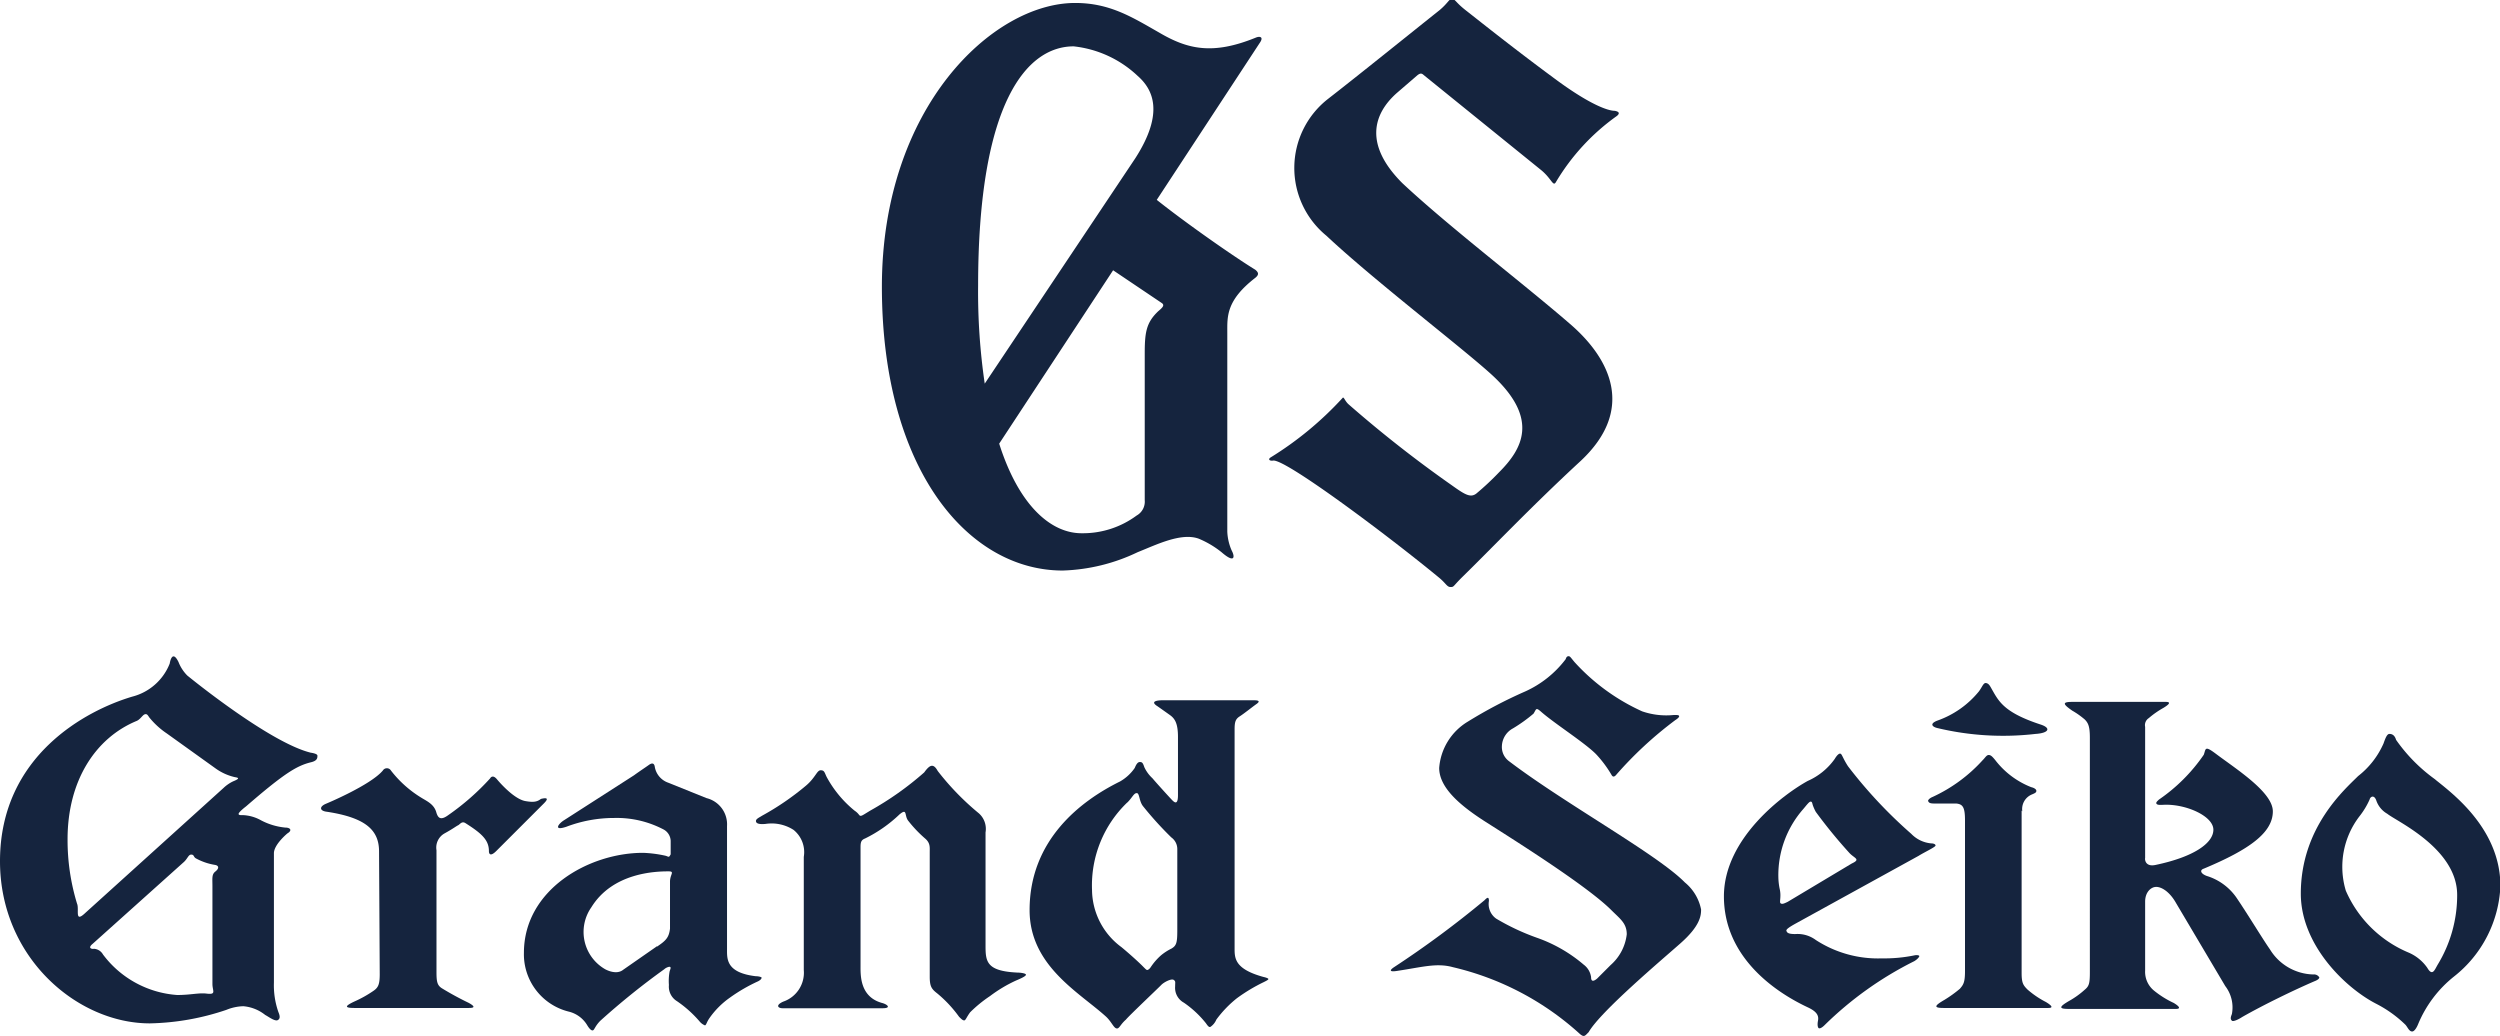
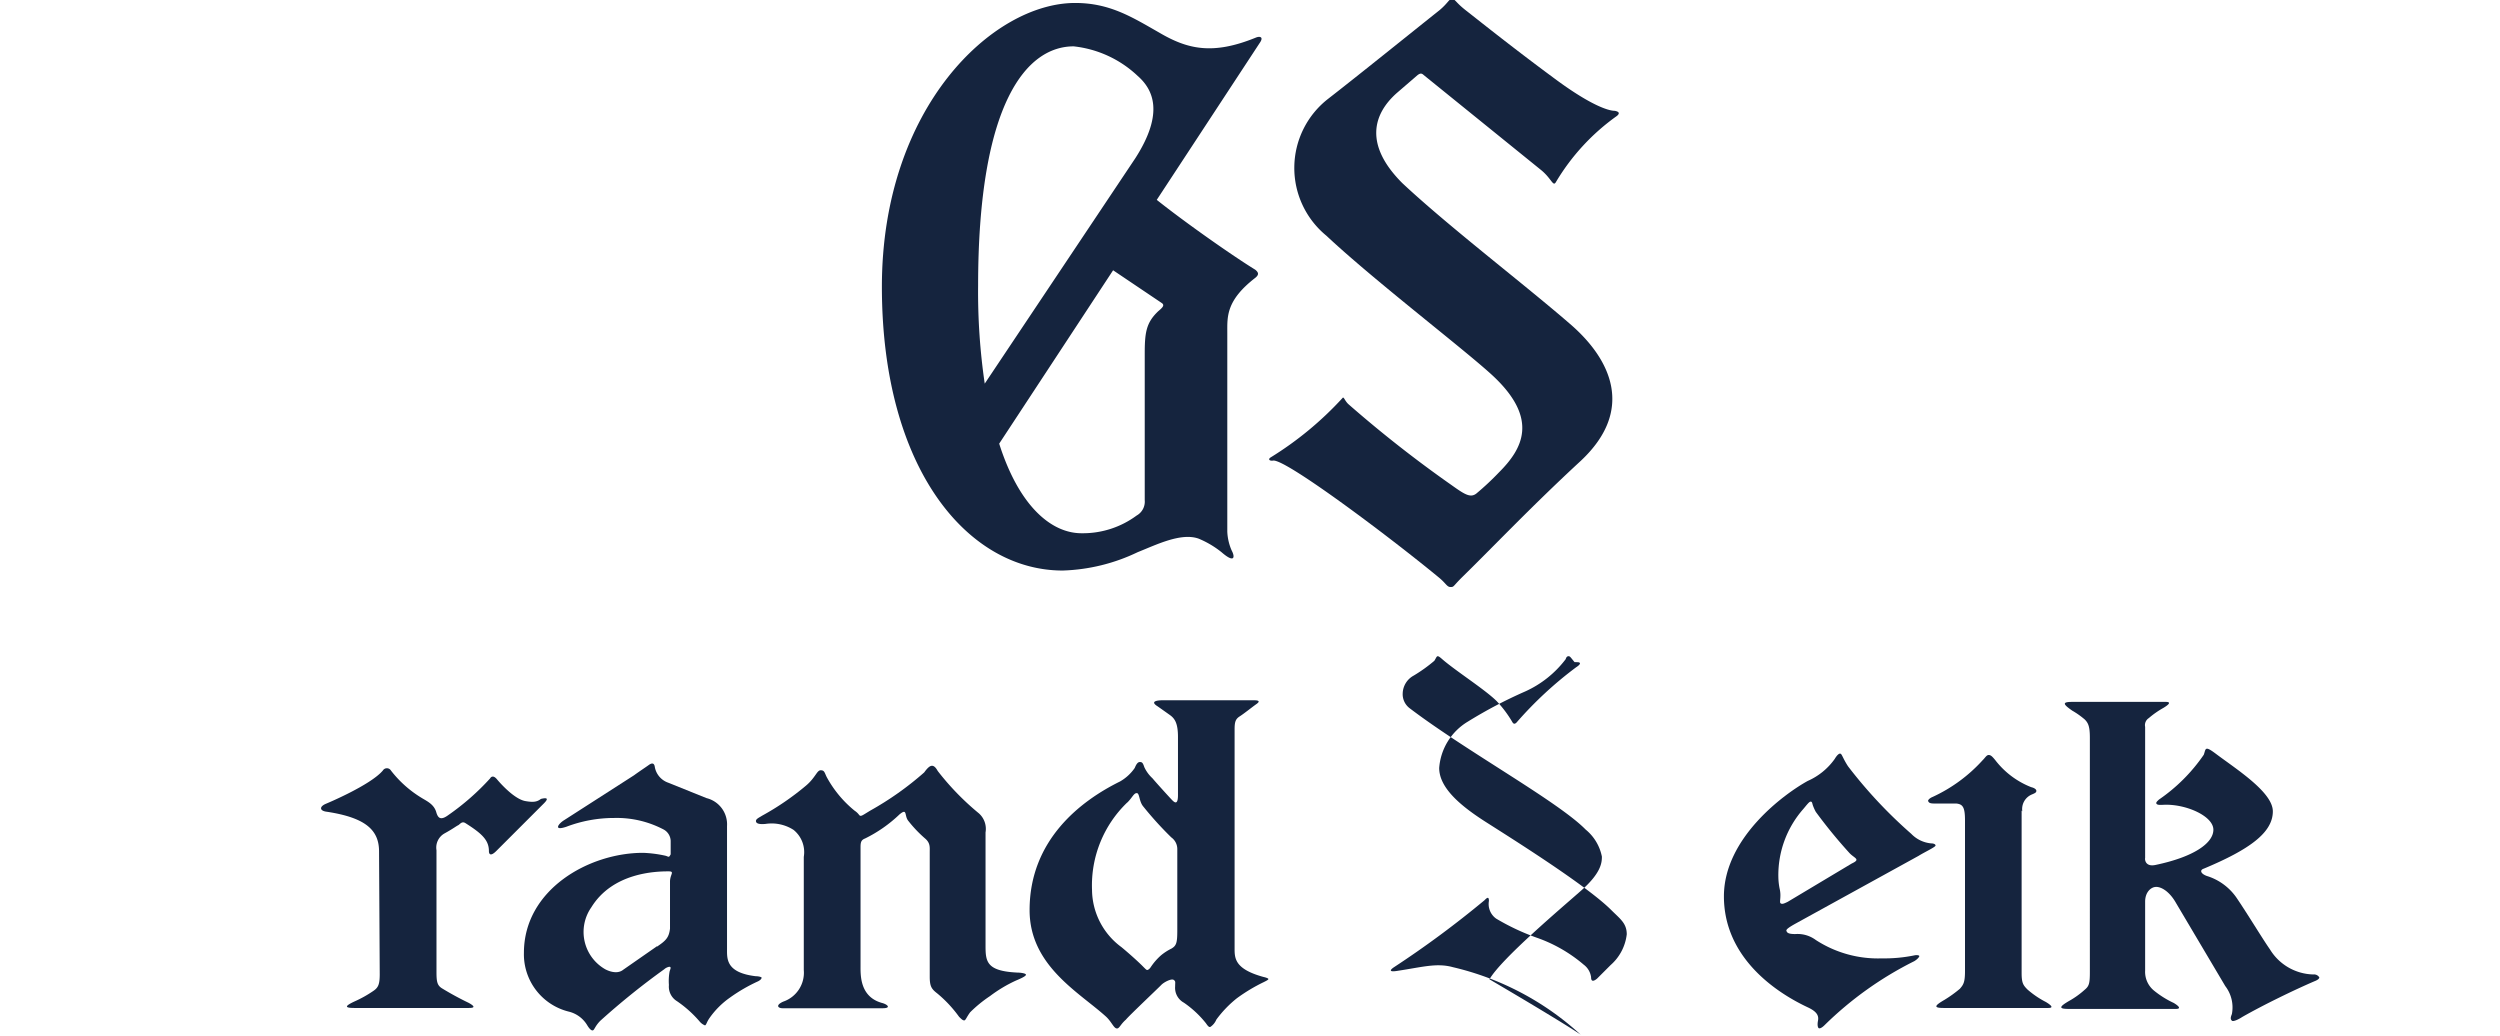
<svg xmlns="http://www.w3.org/2000/svg" viewBox="0 0 185 76.65">
  <title>Grand Seiko logo</title>
-   <path d="M440.6,534.91a4.83,4.83,0,0,1-1.79-.54,3,3,0,0,0-1.31-.38c-.27,0-.27,0-.33-.05s.05-.22.54-.6c2.83-2.45,3.75-3,4.79-3.26.49-.11.49-.33.49-.49s-.49-.22-.49-.22c-3.1-.76-9.14-5.71-9.14-5.71a2.93,2.93,0,0,1-.65-1c-.49-1-.65.11-.65.11a4.06,4.06,0,0,1-2.77,2.45c-3.37,1-9.79,4.35-9.79,12.18,0,7.12,5.71,12,11.09,12a18.67,18.67,0,0,0,5.66-1,3.57,3.57,0,0,1,1.25-.27,3,3,0,0,1,1.63.65c.22.11.71.49.92.38s.16-.33.05-.6a6,6,0,0,1-.33-2.18v-9.57c0-.65,1-1.47,1-1.47C441.14,535.12,441,534.91,440.6,534.91Zm-15.39,5.66a16.1,16.1,0,0,1-.71-4.79c0-4.35,2.07-7.5,5.11-8.76.27-.11.44-.44.6-.49s.22.05.33.22a5.92,5.92,0,0,0,1.31,1.2l3.64,2.61a3.94,3.94,0,0,0,1.31.6c.16.05.65.05-.05.33a2.76,2.76,0,0,0-.71.49l-10.22,9.24C425,542,425.37,541,425.21,540.56Zm1.2,3.32c-.22,0-.38-.11-.05-.38l6.69-6c.33-.27.38-.6.6-.6s.16.16.33.27a4.37,4.37,0,0,0,1.41.49c.33.05.33.27.05.49s-.22.49-.22,1.09v7.23c0,.54.33.82-.49.71-.6-.05-1.14.11-2.12.11a7.51,7.51,0,0,1-5.49-3A.82.82,0,0,0,426.41,543.88Z" transform="translate(-419.5 -473.67)" style="fill:#15243e" />
  <path d="M458.38,532.95c-.92-.16-2.12-1.63-2.12-1.63-.33-.38-.49-.05-.49-.05a18.22,18.22,0,0,1-3.1,2.72c-.6.44-.76.16-.87-.16-.16-.65-.71-.87-1.14-1.14a8.31,8.31,0,0,1-2.23-2,.35.35,0,0,0-.6,0c-.92,1.09-4.19,2.45-4.19,2.45-.54.22-.49.54.05.6,2.88.44,3.86,1.36,3.86,2.94l.05,9.08c0,.76-.11,1-.49,1.25a8.6,8.6,0,0,1-1.36.76c-.82.38-.71.49,0,.49h8.43c.33,0,.6-.05,0-.38a22.36,22.36,0,0,1-2-1.09c-.33-.22-.38-.49-.38-1.2v-9a1.2,1.2,0,0,1,.6-1.25c.6-.33.87-.54,1-.6s.27-.33.54-.16c1.2.76,1.74,1.25,1.74,2.07,0,.27.16.38.54,0l3.53-3.53c.38-.38.22-.44-.22-.33C459.25,533,459,533.06,458.38,532.95Z" transform="translate(-419.5 -473.67)" style="fill:#15243e" />
  <path d="M468.77,537a9,9,0,0,0-1.69-.22c-4,0-8.81,2.72-8.81,7.4a4.37,4.37,0,0,0,3.32,4.35,2.19,2.19,0,0,1,1.36,1c.16.27.33.44.44.38s.16-.33.54-.71a54.56,54.56,0,0,1,4.73-3.81c.11-.11.38-.22.44-.16s0,.16-.05.33a3.91,3.91,0,0,0-.05,1,1.26,1.26,0,0,0,.6,1.2,8.55,8.55,0,0,1,1.69,1.52,1,1,0,0,0,.38.27c.11-.05.11-.22.33-.54a6.17,6.17,0,0,1,1.52-1.52,12.34,12.34,0,0,1,2.07-1.2c.22-.11.27-.22.27-.27s-.22-.11-.44-.11c-2.23-.27-2.12-1.31-2.12-2.07V534.8a2,2,0,0,0-1.52-2.07l-2.83-1.14a1.51,1.51,0,0,1-1-1.2c-.05-.27-.22-.27-.44-.11s-.65.44-1.09.76l-5.17,3.32c-.44.27-.82.82.16.49a9.92,9.92,0,0,1,3.53-.65,7.44,7.44,0,0,1,3.7.87,1,1,0,0,1,.49.82v1C469,537.14,469,537.08,468.77,537Zm-.65,6.69-2.5,1.74c-.54.44-1.36-.05-1.36-.05a3.18,3.18,0,0,1-1-4.57c1.58-2.56,4.73-2.66,5.71-2.66.49,0,.11.22.11.76v3.48C469,543.06,468.77,543.28,468.12,543.72Z" transform="translate(-419.5 -473.67)" style="fill:#15243e" />
  <path d="M488.89,530.72c-.33-.6-.6-.44-1,.11a22.94,22.94,0,0,1-4,2.83c-.54.33-.6.38-.71.38s-.11-.16-.44-.38a8.3,8.3,0,0,1-2.07-2.5c-.16-.33-.16-.49-.44-.49s-.38.54-1.09,1.14a20,20,0,0,1-3.26,2.23c-.16.11-.44.22-.44.38s.16.27.71.22a3,3,0,0,1,2.07.44,2.11,2.11,0,0,1,.76,2v8.37a2.26,2.26,0,0,1-1.52,2.34c-.6.27-.38.49-.05.49h7.4c.65,0,.38-.27,0-.38-1.69-.44-1.63-2.07-1.63-2.77v-8.76c0-.38.05-.54.33-.65a10.16,10.16,0,0,0,2.56-1.79c.6-.49.33.11.65.49a9.25,9.25,0,0,0,1.25,1.31c.38.33.33.65.33,1v9.19c0,.71.11.92.54,1.25a9.24,9.24,0,0,1,1.63,1.74c.16.16.27.27.38.27s.16-.22.44-.6a9.68,9.68,0,0,1,1.47-1.2,10.36,10.36,0,0,1,1.9-1.14c.38-.16.76-.33.76-.44s-.44-.16-.65-.16c-2.28-.11-2.34-.82-2.34-2v-8.37a1.54,1.54,0,0,0-.49-1.41A19.52,19.52,0,0,1,488.89,530.72Z" transform="translate(-419.5 -473.67)" style="fill:#15243e" />
  <path d="M512.44,476.45c-3.21,1.31-5.06.87-7.18-.38-2-1.14-3.64-2.18-6.2-2.18-6.09,0-14.3,7.72-14.3,21,0,13.49,6.36,21,13.38,21a13.76,13.76,0,0,0,5.55-1.36c1.36-.54,3.21-1.47,4.51-1a7,7,0,0,1,1.69,1c1,.87,1,.33.76-.11a3.86,3.86,0,0,1-.33-1.41V498.31c0-1.2-.11-2.39,2.07-4.08.27-.22.27-.38,0-.6-1.63-1-5.17-3.48-7.29-5.17l7.67-11.69C513,476.39,512.71,476.34,512.44,476.45Zm-13.49.65a8.17,8.17,0,0,1,4.73,2.18c1.14,1,2,2.72-.16,6.09l-11.15,16.69a46.76,46.76,0,0,1-.49-7.23C491.88,481.18,495.52,477.1,498.95,477.1Zm6.53,19c.22.16.05.33-.27.6-.92.87-1,1.63-1,3.21v10.77a1.18,1.18,0,0,1-.6,1.14,6.69,6.69,0,0,1-4.08,1.31c-2.23,0-4.62-2-6.09-6.63l8.43-12.83Z" transform="translate(-419.5 -473.67)" style="fill:#15243e" />
  <path d="M506.67,532.51v-4.3c0-1-.22-1.36-.6-1.63s-.76-.54-.92-.65c-.6-.38.05-.44.38-.44h6.74c.16,0,.6,0,.22.27s-.92.71-1.25.92-.38.44-.38,1v16.1c0,.76-.05,1.58,2.12,2.18.22.05.38.11.38.16s-.11.11-.33.22a12.68,12.68,0,0,0-2,1.2,8.27,8.27,0,0,0-1.52,1.58,1.21,1.21,0,0,1-.44.54c-.11.05-.22-.11-.33-.27a7.54,7.54,0,0,0-1.63-1.52,1.25,1.25,0,0,1-.65-1.2c0-.33.05-.38-.11-.49s-.71.16-.92.38-2.45,2.34-2.61,2.56c-.44.38-.49.71-.71.65s-.38-.54-.82-.92c-2-1.79-5.6-3.75-5.6-7.83,0-5.22,3.81-8.1,6.69-9.52a3.33,3.33,0,0,0,1.09-1c.11-.27.22-.44.38-.44s.22.05.33.38a2.6,2.6,0,0,0,.6.82c.22.27,1.31,1.47,1.47,1.63S506.67,533.27,506.67,532.51Zm-3.75.54a8.5,8.5,0,0,0-2.61,6.47,5.31,5.31,0,0,0,2.18,4.24c.65.54,1.31,1.14,1.63,1.47.16.16.22.22.27.22s.16-.05.27-.22a4.43,4.43,0,0,1,.76-.87,3.93,3.93,0,0,1,.76-.49c.38-.22.44-.44.44-1.36v-6a1.06,1.06,0,0,0-.44-.87,25.31,25.31,0,0,1-2.07-2.28c-.33-.38-.27-1-.49-1S503.3,532.68,502.92,533.06Z" transform="translate(-419.5 -473.67)" style="fill:#15243e" />
-   <path d="M536.42,550.19a21.1,21.1,0,0,0-9.41-4.95c-1.2-.33-2.28,0-4.08.27-.65.11-.6-.05-.27-.27a73.55,73.55,0,0,0,6.69-4.95c.16-.16.33-.33.33.05a1.32,1.32,0,0,0,.54,1.31,17,17,0,0,0,3,1.41,10.85,10.85,0,0,1,3.48,2,1.38,1.38,0,0,1,.54.92c0,.27.11.38.44.11.16-.16.54-.54,1-1a3.57,3.57,0,0,0,1.2-2.28c0-.82-.49-1.14-1.14-1.79-1.85-1.85-7.5-5.38-9.3-6.53S526,532,526,530.5a4.38,4.38,0,0,1,2.12-3.43,33.94,33.94,0,0,1,4.24-2.23,7.76,7.76,0,0,0,3-2.39c.05-.16.11-.22.22-.22s.16.11.44.44a15.26,15.26,0,0,0,5,3.64,5.49,5.49,0,0,0,2.34.27c.27,0,.33,0,.38.05s0,.16-.27.33a28.2,28.2,0,0,0-4.4,4.08c-.11.11-.22.16-.33-.05a8.53,8.53,0,0,0-1.14-1.52c-.87-.87-3.1-2.28-4.08-3.15-.38-.33-.33-.16-.54.16a11.36,11.36,0,0,1-1.52,1.09,1.55,1.55,0,0,0-.82,1.31,1.3,1.3,0,0,0,.49,1.09c4.13,3.15,11,6.91,13.05,9a3.45,3.45,0,0,1,1.2,2c0,.44-.05,1.2-1.52,2.5s-5.93,5.06-6.8,6.58C536.8,550.3,536.74,550.46,536.42,550.19Z" transform="translate(-419.5 -473.67)" style="fill:#15243e" />
+   <path d="M536.42,550.19a21.1,21.1,0,0,0-9.41-4.95c-1.2-.33-2.28,0-4.08.27-.65.11-.6-.05-.27-.27a73.55,73.55,0,0,0,6.69-4.95c.16-.16.33-.33.33.05a1.32,1.32,0,0,0,.54,1.31,17,17,0,0,0,3,1.41,10.85,10.85,0,0,1,3.48,2,1.38,1.38,0,0,1,.54.92c0,.27.11.38.44.11.16-.16.54-.54,1-1a3.57,3.57,0,0,0,1.2-2.28c0-.82-.49-1.14-1.14-1.79-1.85-1.85-7.5-5.38-9.3-6.53S526,532,526,530.5a4.38,4.38,0,0,1,2.12-3.43,33.94,33.94,0,0,1,4.24-2.23,7.76,7.76,0,0,0,3-2.39c.05-.16.11-.22.22-.22s.16.11.44.44c.27,0,.33,0,.38.05s0,.16-.27.33a28.2,28.2,0,0,0-4.4,4.08c-.11.11-.22.16-.33-.05a8.53,8.53,0,0,0-1.14-1.52c-.87-.87-3.1-2.28-4.08-3.15-.38-.33-.33-.16-.54.16a11.36,11.36,0,0,1-1.52,1.09,1.55,1.55,0,0,0-.82,1.31,1.3,1.3,0,0,0,.49,1.09c4.13,3.15,11,6.91,13.05,9a3.45,3.45,0,0,1,1.2,2c0,.44-.05,1.2-1.52,2.5s-5.93,5.06-6.8,6.58C536.8,550.3,536.74,550.46,536.42,550.19Z" transform="translate(-419.5 -473.67)" style="fill:#15243e" />
  <path d="M527.72,516.36c2.28-2.23,5.11-5.22,8.76-8.59,4-3.75,2.23-7.45-.65-10-3.37-2.94-9.08-7.29-12.56-10.55-2.83-2.83-2.18-5.11-.38-6.69l1.52-1.31c.16-.11.27-.16.44,0l8.65,7c.82.65.92,1.31,1.14.92a16.09,16.09,0,0,1,4.51-4.89c.27-.22.11-.33-.16-.38-.49,0-1.79-.44-4.24-2.23-3.1-2.28-5.55-4.24-6.8-5.22-.76-.6-.76-.82-1-.82s-.27.27-.92.82c-1.85,1.47-6.09,4.89-8.27,6.58a6.48,6.48,0,0,0-.11,10.11c3.59,3.37,10.44,8.59,12.4,10.44,3.32,3.15,2.12,5.33.38,7.07a20.21,20.21,0,0,1-1.69,1.58c-.44.33-.87.05-1.85-.65a90.12,90.12,0,0,1-7.56-5.93c-.33-.27-.38-.65-.49-.49a25,25,0,0,1-5.33,4.4c-.22.16,0,.27.22.22,1-.05,8.54,5.6,12.24,8.65.54.44.6.71.87.71S527,517.07,527.72,516.36Z" transform="translate(-419.5 -473.67)" style="fill:#15243e" />
  <path d="M569.15,533.71a1.17,1.17,0,0,1,.71-1.25c.27-.11.33-.16.33-.27s-.16-.22-.38-.27a6.21,6.21,0,0,1-2.66-2c-.22-.27-.33-.38-.49-.38s-.27.22-.44.38a11.45,11.45,0,0,1-3.7,2.72c-.27.11-.38.27-.33.33s.05.16.44.16h1.63c.49.05.65.27.65,1.25v11.15c0,.82-.11,1-.38,1.31a9.24,9.24,0,0,1-1.14.82c-.76.44-.82.6-.05.6h7.72c.33,0,.38-.11-.16-.44a6.7,6.7,0,0,1-1.36-.92c-.33-.33-.44-.49-.44-1.25v-12Z" transform="translate(-419.5 -473.67)" style="fill:#15243e" />
-   <path d="M562.85,527a6.92,6.92,0,0,0,3.1-2.18c.27-.38.33-.65.54-.6s.27.22.49.6c.49.87,1,1.63,3.48,2.45.87.27.65.65-.33.71a20.91,20.91,0,0,1-7.29-.44C562.52,527.46,562.25,527.24,562.85,527Z" transform="translate(-419.5 -473.67)" style="fill:#15243e" />
  <path d="M578.23,537.19c0,.33.22.6.76.49,2.88-.6,4.3-1.63,4.3-2.61s-1.9-1.85-3.48-1.85c-.33,0-.6.05-.71-.05s.05-.22.16-.33a12.72,12.72,0,0,0,3.32-3.32c.16-.44.05-.71.92-.05,1.52,1.14,4.19,2.83,4.19,4.24,0,1.58-1.74,2.83-5.11,4.24-.33.11-.22.38.22.54a4.15,4.15,0,0,1,2.18,1.58c.82,1.2,1.9,3,2.5,3.86a3.86,3.86,0,0,0,3.21,1.85.45.45,0,0,1,.44.22c0,.05-.05.16-.33.27-1.52.65-3.86,1.79-5.38,2.66-.16.11-.65.38-.76.27s-.11-.22,0-.49a2.59,2.59,0,0,0-.49-2.07l-3.64-6.14c-.49-.87-1.09-1.2-1.47-1.2s-.82.38-.82,1.09v5.11a1.79,1.79,0,0,0,.65,1.47,6.94,6.94,0,0,0,1.47.92c.54.33.44.44.16.44h-7.94c-.76,0-.71-.16.05-.6a6.31,6.31,0,0,0,1.14-.82c.33-.27.38-.49.38-1.31V528.27c0-.82-.11-1.09-.38-1.36a6.07,6.07,0,0,0-.92-.65c-.71-.49-.76-.65,0-.65h6.91c.33,0,.38.11-.16.44a6.59,6.59,0,0,0-1.09.76.62.62,0,0,0-.27.65v9.73" transform="translate(-419.5 -473.67)" style="fill:#15243e" />
-   <path d="M599.88,545.07c-.22.38-.38.87-.76.22a3.23,3.23,0,0,0-1.41-1.14,8.74,8.74,0,0,1-4.62-4.57,6.14,6.14,0,0,1,1-5.49,5.85,5.85,0,0,0,.76-1.25c.05-.22.33-.38.49.05a1.8,1.8,0,0,0,.82,1c.65.54,5.17,2.56,5.17,6A9.87,9.87,0,0,1,599.88,545.07ZM598,550c.16,0,.33-.27.44-.54a8.83,8.83,0,0,1,2.66-3.53,9,9,0,0,0,3.43-6.69c0-4.35-3.75-7-4.89-7.94a12.18,12.18,0,0,1-2.83-2.88c-.11-.38-.33-.44-.49-.44s-.27.22-.44.71A6.23,6.23,0,0,1,594,531.1c-1,1-4.24,3.81-4.24,8.7,0,3.81,3.32,7,5.6,8.16a8.91,8.91,0,0,1,2.12,1.52C597.65,549.64,597.76,550,598,550Z" transform="translate(-419.5 -473.67)" style="fill:#15243e" />
  <path d="M551.7,542.57c.05.11.11.22.65.22a2.27,2.27,0,0,1,1.52.44,8.44,8.44,0,0,0,4.89,1.36,11.07,11.07,0,0,0,2.39-.22c.22-.05.38,0,.38.05s-.11.22-.38.38a26,26,0,0,0-6.63,4.73c-.22.22-.38.27-.44.22s-.11-.22-.05-.54,0-.65-.76-1c-2.66-1.25-6.2-3.86-6.2-8.21s4.51-7.61,6.2-8.54a4.84,4.84,0,0,0,2-1.63c.16-.27.33-.44.44-.38s.16.33.54.92a34.36,34.36,0,0,0,4.68,5,2.34,2.34,0,0,0,1.47.71c.16,0,.33.05.33.16s-.82.49-1.25.76l-9.08,5C551.86,542.3,551.64,542.46,551.7,542.57Zm4.62-5.82a37.32,37.32,0,0,1-2.45-3,3.43,3.43,0,0,1-.22-.49c-.05-.16-.05-.27-.16-.27s-.27.22-.54.54a7.4,7.4,0,0,0-1.85,5.11,4.76,4.76,0,0,0,.11.87c.11.54-.05.92.05,1s.22.05.54-.11l4.73-2.83C557.24,537.24,556.7,537.19,556.32,536.75Z" transform="translate(-419.5 -473.67)" style="fill:#15243e" />
</svg>